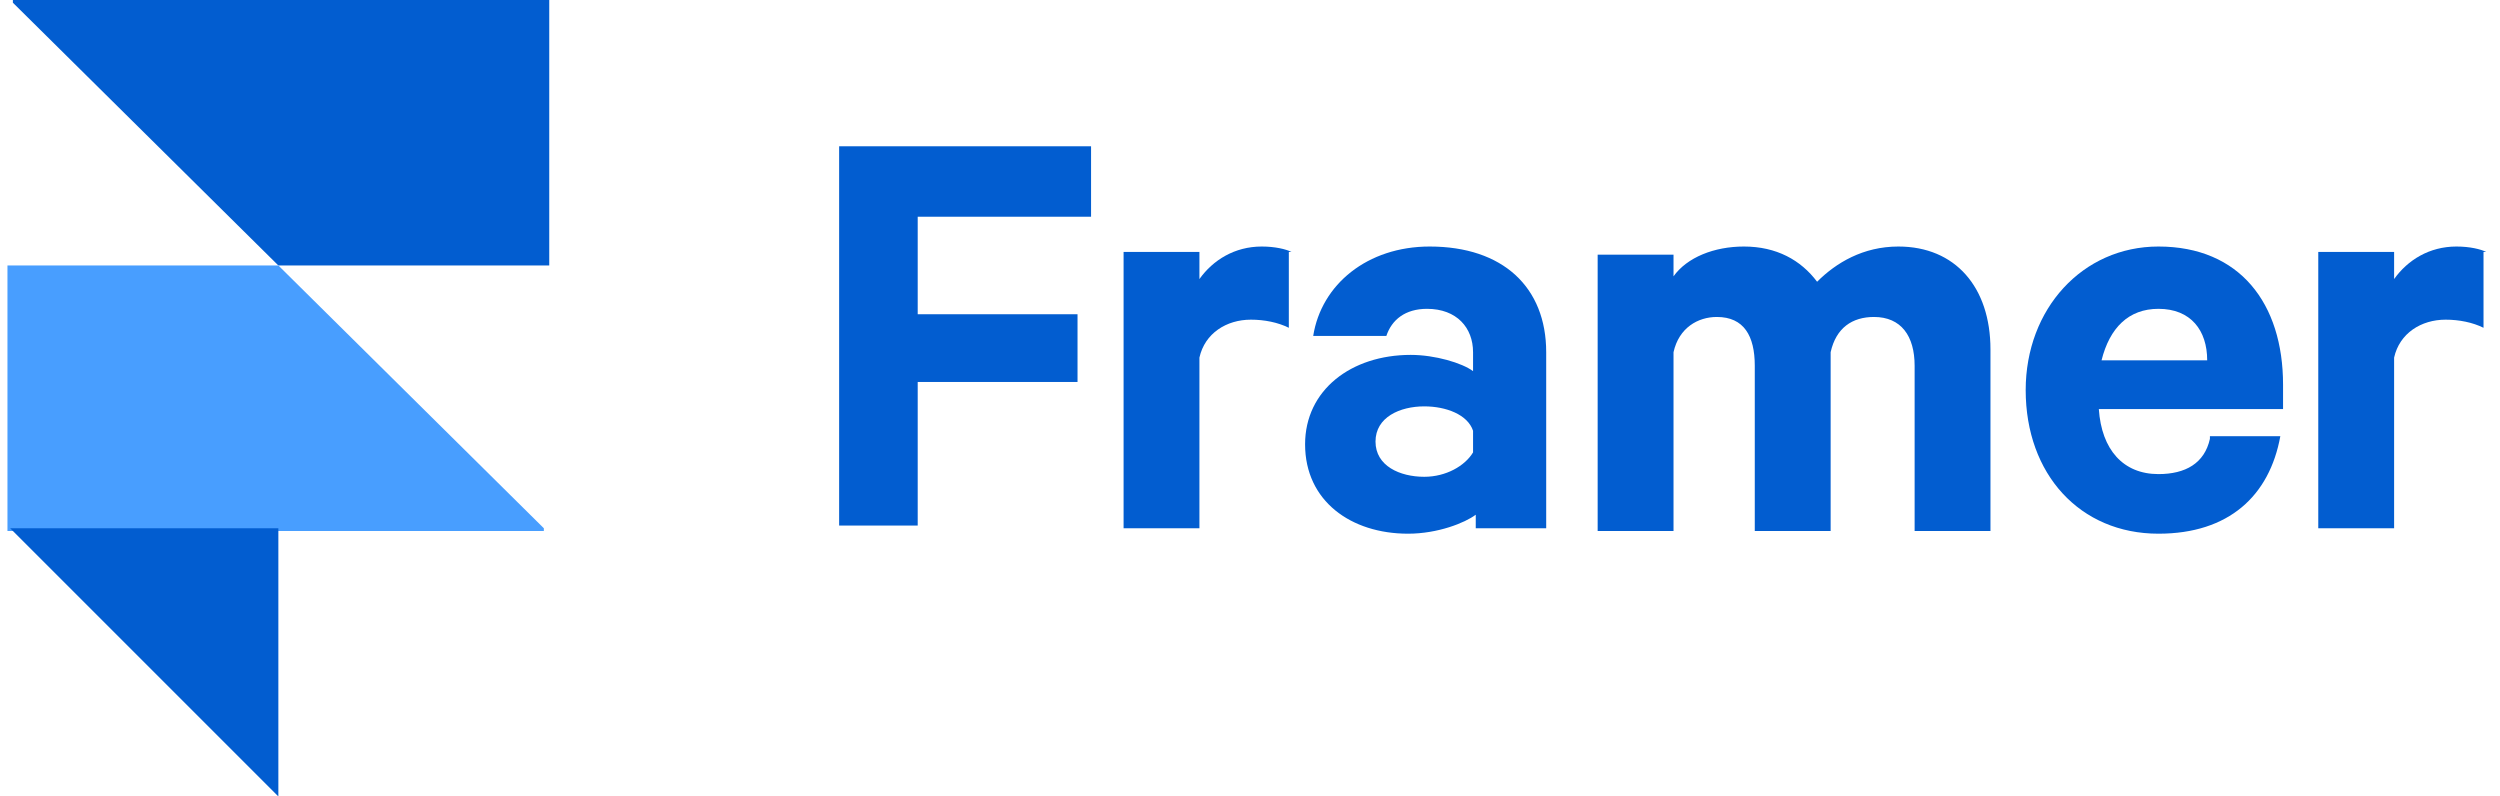
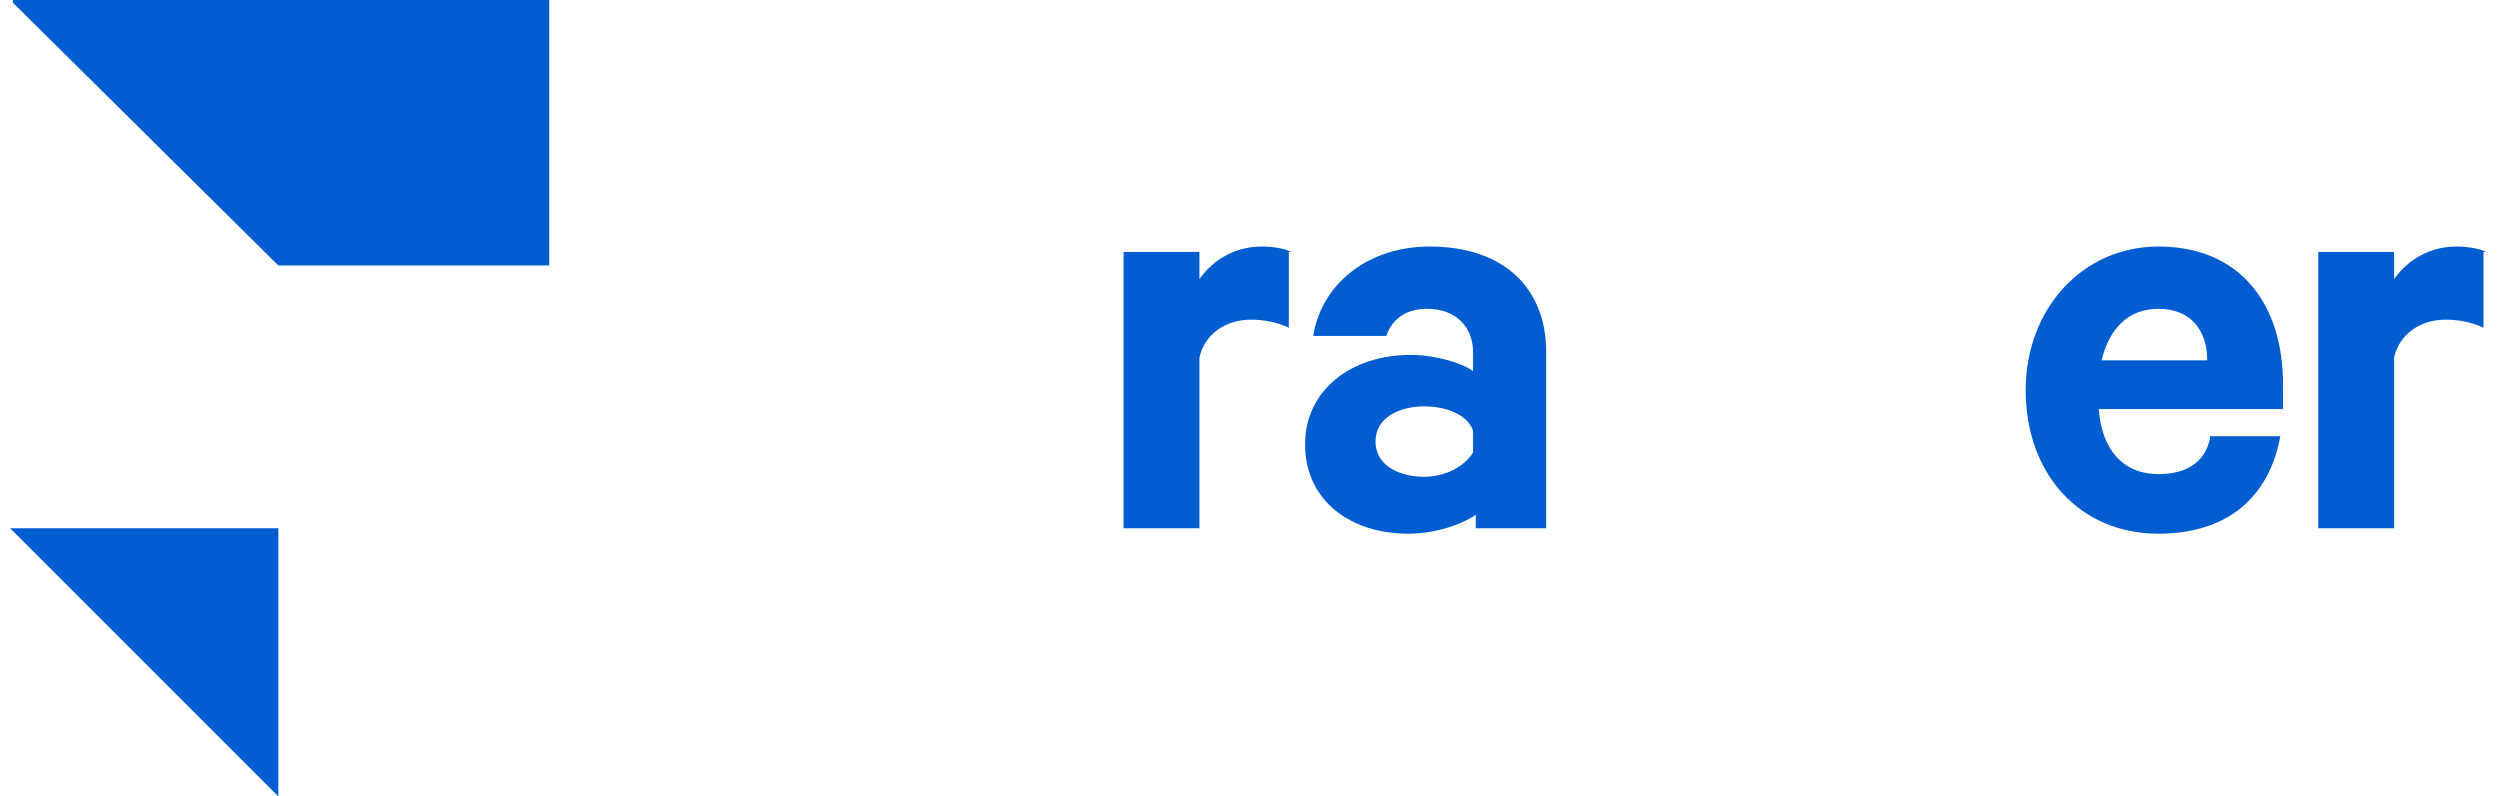
<svg xmlns="http://www.w3.org/2000/svg" width="113" height="36" viewBox="0 0 113 36" fill="none">
  <path fill-rule="evenodd" clip-rule="evenodd" d="M12.582 12H24.826V0H0.582V0.122L12.582 12Z" fill="#025DD0" />
-   <path fill-rule="evenodd" clip-rule="evenodd" d="M12.582 11.999H0.337V24H24.582V23.877L12.582 11.999Z" fill="#489EFF" />
  <path fill-rule="evenodd" clip-rule="evenodd" d="M0.459 23.877H12.582V36L0.459 23.877Z" fill="#025DD0" />
-   <path d="M41.48 23.878V17.265H48.704V14.204H41.48V9.796H49.316V6.612H37.929V23.755H41.48V23.878Z" fill="#025DD0" />
  <path d="M58.377 11.388C58.133 11.265 57.643 11.143 57.031 11.143C55.806 11.143 54.827 11.755 54.214 12.613V11.388H50.786V23.878H54.214V16.163C54.459 15.061 55.439 14.449 56.541 14.449C57.153 14.449 57.765 14.572 58.255 14.816V11.388H58.377Z" fill="#025DD0" />
  <path d="M69.888 23.878V15.919C69.888 12.98 67.928 11.143 64.622 11.143C61.806 11.143 59.724 12.857 59.357 15.184H62.663C62.908 14.449 63.52 13.959 64.5 13.959C65.847 13.959 66.582 14.816 66.582 15.919V16.776C66.092 16.408 64.867 16.041 63.765 16.041C61.071 16.041 58.99 17.633 58.99 20.082C58.99 22.653 61.071 24.123 63.643 24.123C64.99 24.123 66.214 23.633 66.704 23.265V23.878H69.888V23.878ZM66.582 20.449C66.214 21.061 65.357 21.551 64.377 21.551C63.276 21.551 62.173 21.061 62.173 19.959C62.173 18.857 63.276 18.368 64.377 18.368C65.357 18.368 66.337 18.735 66.582 19.47V20.449Z" fill="#025DD0" />
-   <path d="M82.133 12.735C81.398 11.755 80.296 11.143 78.826 11.143C77.48 11.143 76.255 11.633 75.643 12.49V11.51H72.214V24H75.643V15.919C75.888 14.816 76.745 14.327 77.602 14.327C78.826 14.327 79.316 15.184 79.316 16.531V24H82.745V15.919C82.99 14.816 83.725 14.327 84.704 14.327C85.929 14.327 86.541 15.184 86.541 16.531V24H89.969V15.796C89.969 12.98 88.378 11.143 85.806 11.143C84.214 11.143 82.99 11.878 82.133 12.735Z" fill="#025DD0" />
  <path d="M99.888 19.837C99.643 20.939 98.786 21.429 97.561 21.429C95.969 21.429 94.99 20.327 94.867 18.49H103.194V17.388C103.194 13.714 101.235 11.143 97.561 11.143C94.133 11.143 91.561 13.959 91.561 17.633C91.561 21.429 94.01 24.123 97.561 24.123C100.745 24.123 102.582 22.408 103.071 19.715H99.888V19.837ZM97.561 13.959C99.031 13.959 99.765 14.939 99.765 16.286H94.99C95.357 14.816 96.214 13.959 97.561 13.959Z" fill="#025DD0" />
  <path d="M112.378 11.388C112.133 11.265 111.643 11.143 111.031 11.143C109.806 11.143 108.827 11.755 108.214 12.613V11.388H104.786V23.878H108.214V16.163C108.459 15.061 109.439 14.449 110.541 14.449C111.153 14.449 111.765 14.572 112.255 14.816V11.388H112.378Z" fill="#025DD0" />
</svg>